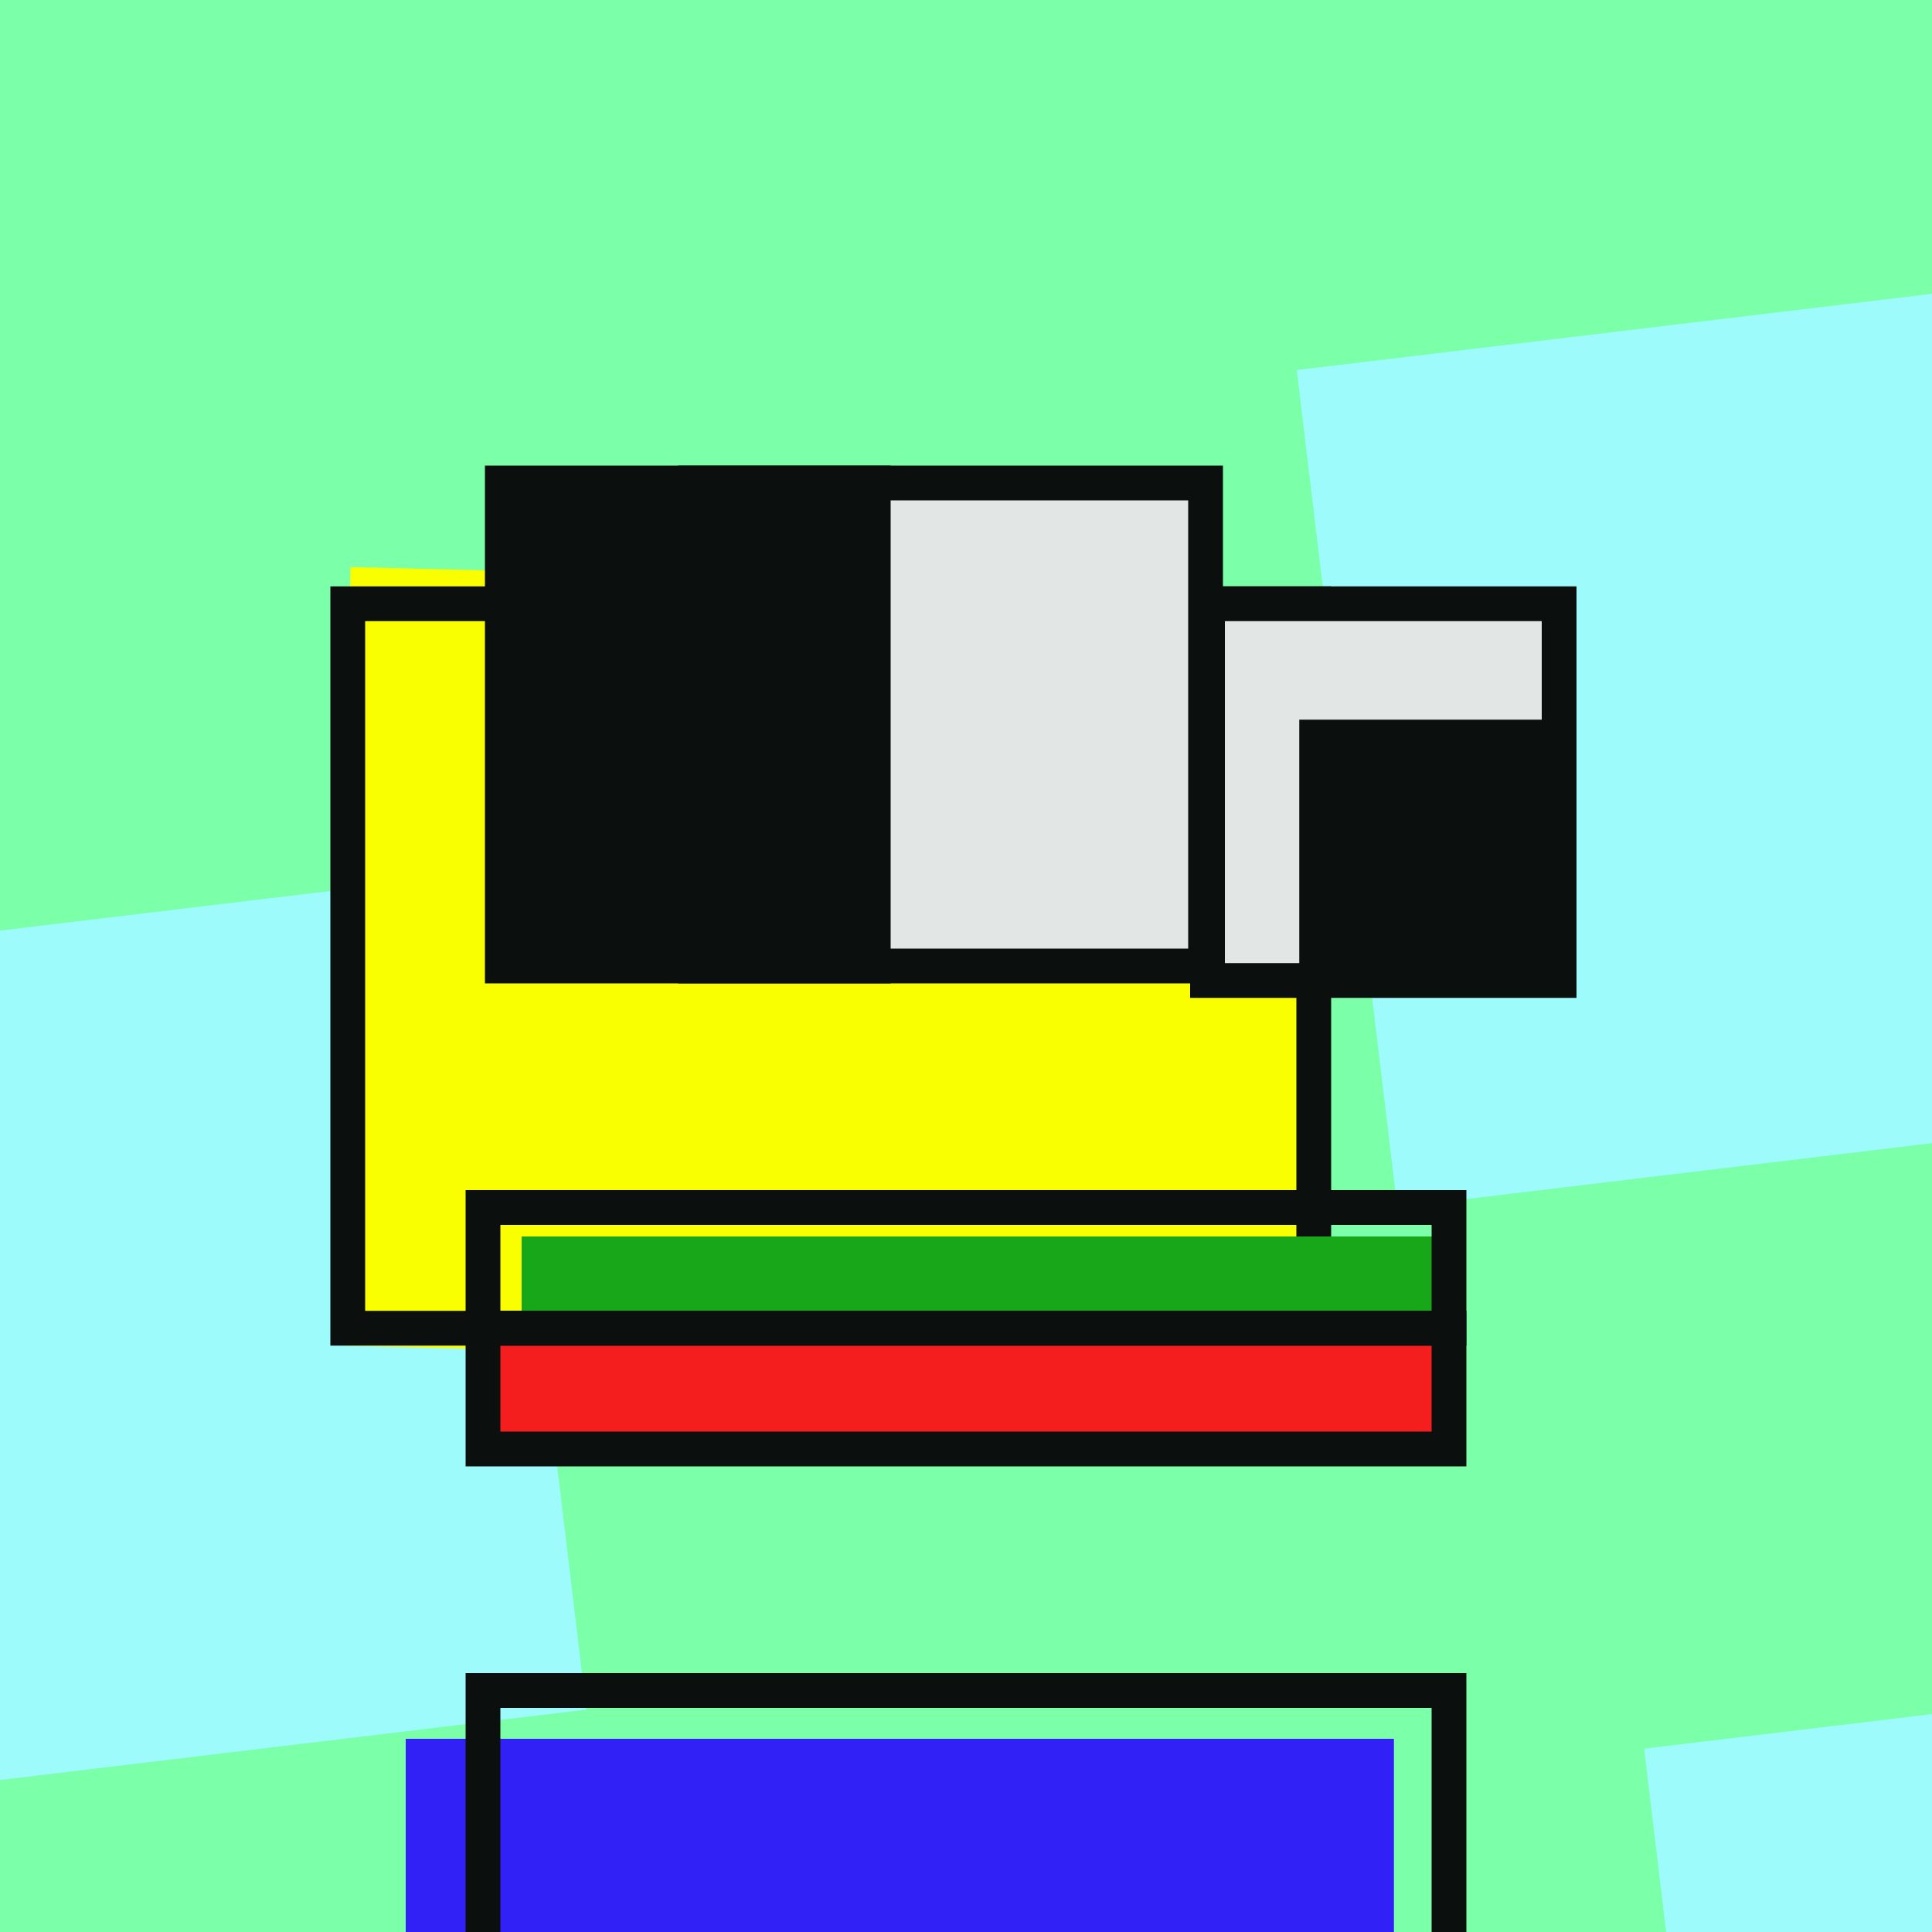
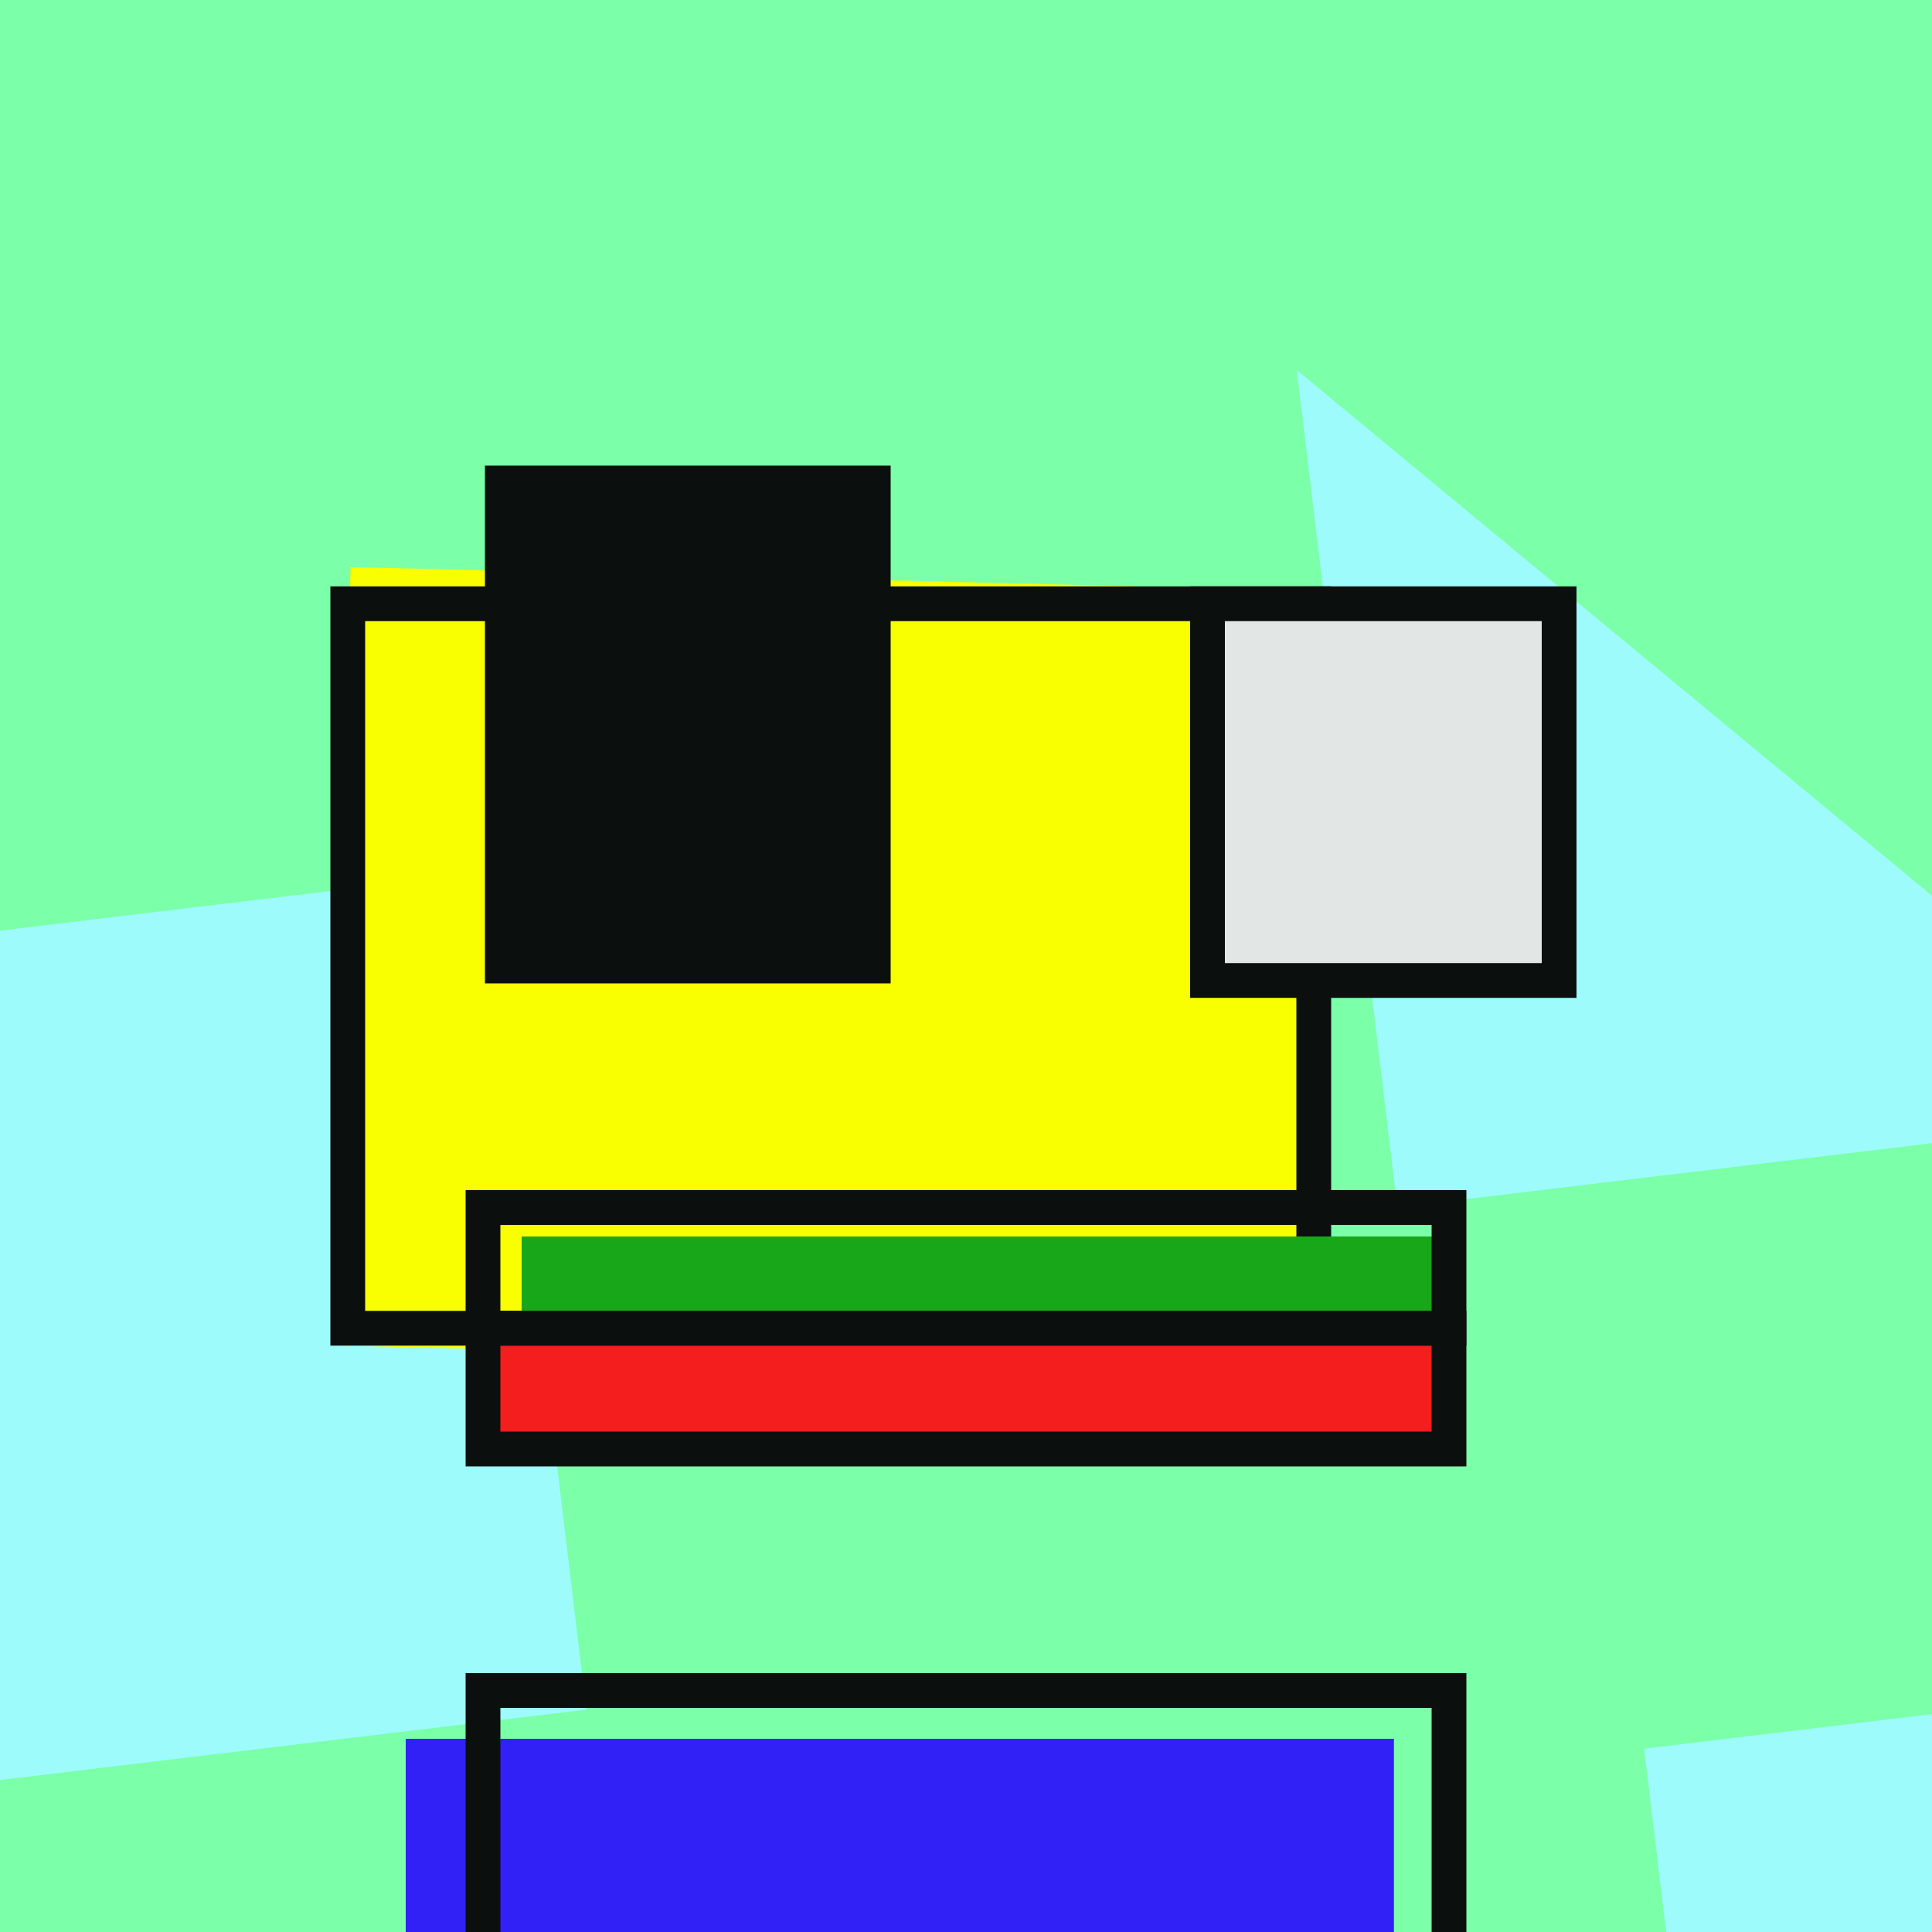
<svg xmlns="http://www.w3.org/2000/svg" viewBox="0 0 2000 2000" fill="none">
  <rect x="0" y="0" width="2000" height="2000" fill="#333333" stroke="none" />
  <style>
    /* Define keyframes for different spinning speeds */
    @keyframes spin-slow {
        from { transform: rotate(0deg); }
        to { transform: rotate(360deg); }
    }

    @keyframes spin-medium {
        from { transform: rotate(0deg); }
        to { transform: rotate(360deg); }
    }

    @keyframes spin-fast {
        from { transform: rotate(0deg); }
        to { transform: rotate(360deg); }
    }

    /* Setup for rotation with different classes */
    rect, path {
        transform-box: fill-box;
        transform-origin: center;
    }

    /* Apply animations to all objects on SVG hover */
    svg:hover .spin-slow {
        animation: spin-slow 12s linear infinite;
    }

    svg:hover .spin-medium {
        animation: spin-medium 6s linear infinite;
    }

    svg:hover .spin-fast {
        animation: spin-fast 3s linear infinite;
    }
</style>
  <g clip-path="url(#clip0_25_5276)">
    <rect class="spin-slow" width="2000" height="2000" fill="#7BFFA8" />
-     <path class="spin-medium" d="M 1342.41,383.059 L 2166.35,284.14 L 2270.42,1150.93 L 1446.47,1249.85 Z" fill="#9DFBFB" />
+     <path class="spin-medium" d="M 1342.41,383.059 L 2270.42,1150.93 L 1446.47,1249.85 Z" fill="#9DFBFB" />
    <path class="spin-fast" d="M -321.0,1001.92 L 502.94,903.00 L 607.01,1769.79 L -216.94,1868.71 Z" fill="#9DFBFB" />
    <path class="spin-slow" d="M1359.28 611.569L1339.42 1417.24L343 1392.67L362.865 587L1359.28 611.569Z" fill="#FAFF00" />
    <rect class="spin-medium" x="360" y="625" width="1000" height="750" stroke="#0B100E" stroke-width="36" />
-     <rect class="spin-fast" x="720" y="500" width="528" height="500" fill="#E2E6E5" stroke="#0B100E" stroke-width="36" />
    <rect class="spin-slow" x="1250" y="625" width="364" height="390" fill="#E2E6E5" stroke="#0B100E" stroke-width="36" />
    <rect class="spin-medium" x="420" y="1800" width="1023" height="221" fill="#3121F6" />
    <rect class="spin-fast" x="540" y="1280" width="954" height="219" fill="#19A71A" />
-     <rect class="spin-slow" x="1363" y="763" width="250" height="250" fill="#0B100E" stroke="#0B100E" stroke-width="36" />
    <rect class="spin-medium" x="520" y="500" width="384" height="500" fill="#0B100E" stroke="#0B100E" stroke-width="36" />
    <rect class="spin-fast" x="500" y="1750" width="1000" height="322" stroke="#0B100E" stroke-width="36" />
    <rect class="spin-slow" x="500" y="1375" width="1000" height="125" fill="#F31E1D" stroke="#0B100E" stroke-width="36" />
    <rect class="spin-medium" x="500" y="1250" width="1000" height="125" stroke="#0B100E" stroke-width="36" />
    <path class="spin-fast" d="M 1702.0,1810.21 L 2078.58,1764.99 L 2182.65,2631.79 L 1806.06,2676.99 Z" fill="#9DFBFB" />
  </g>
</svg>